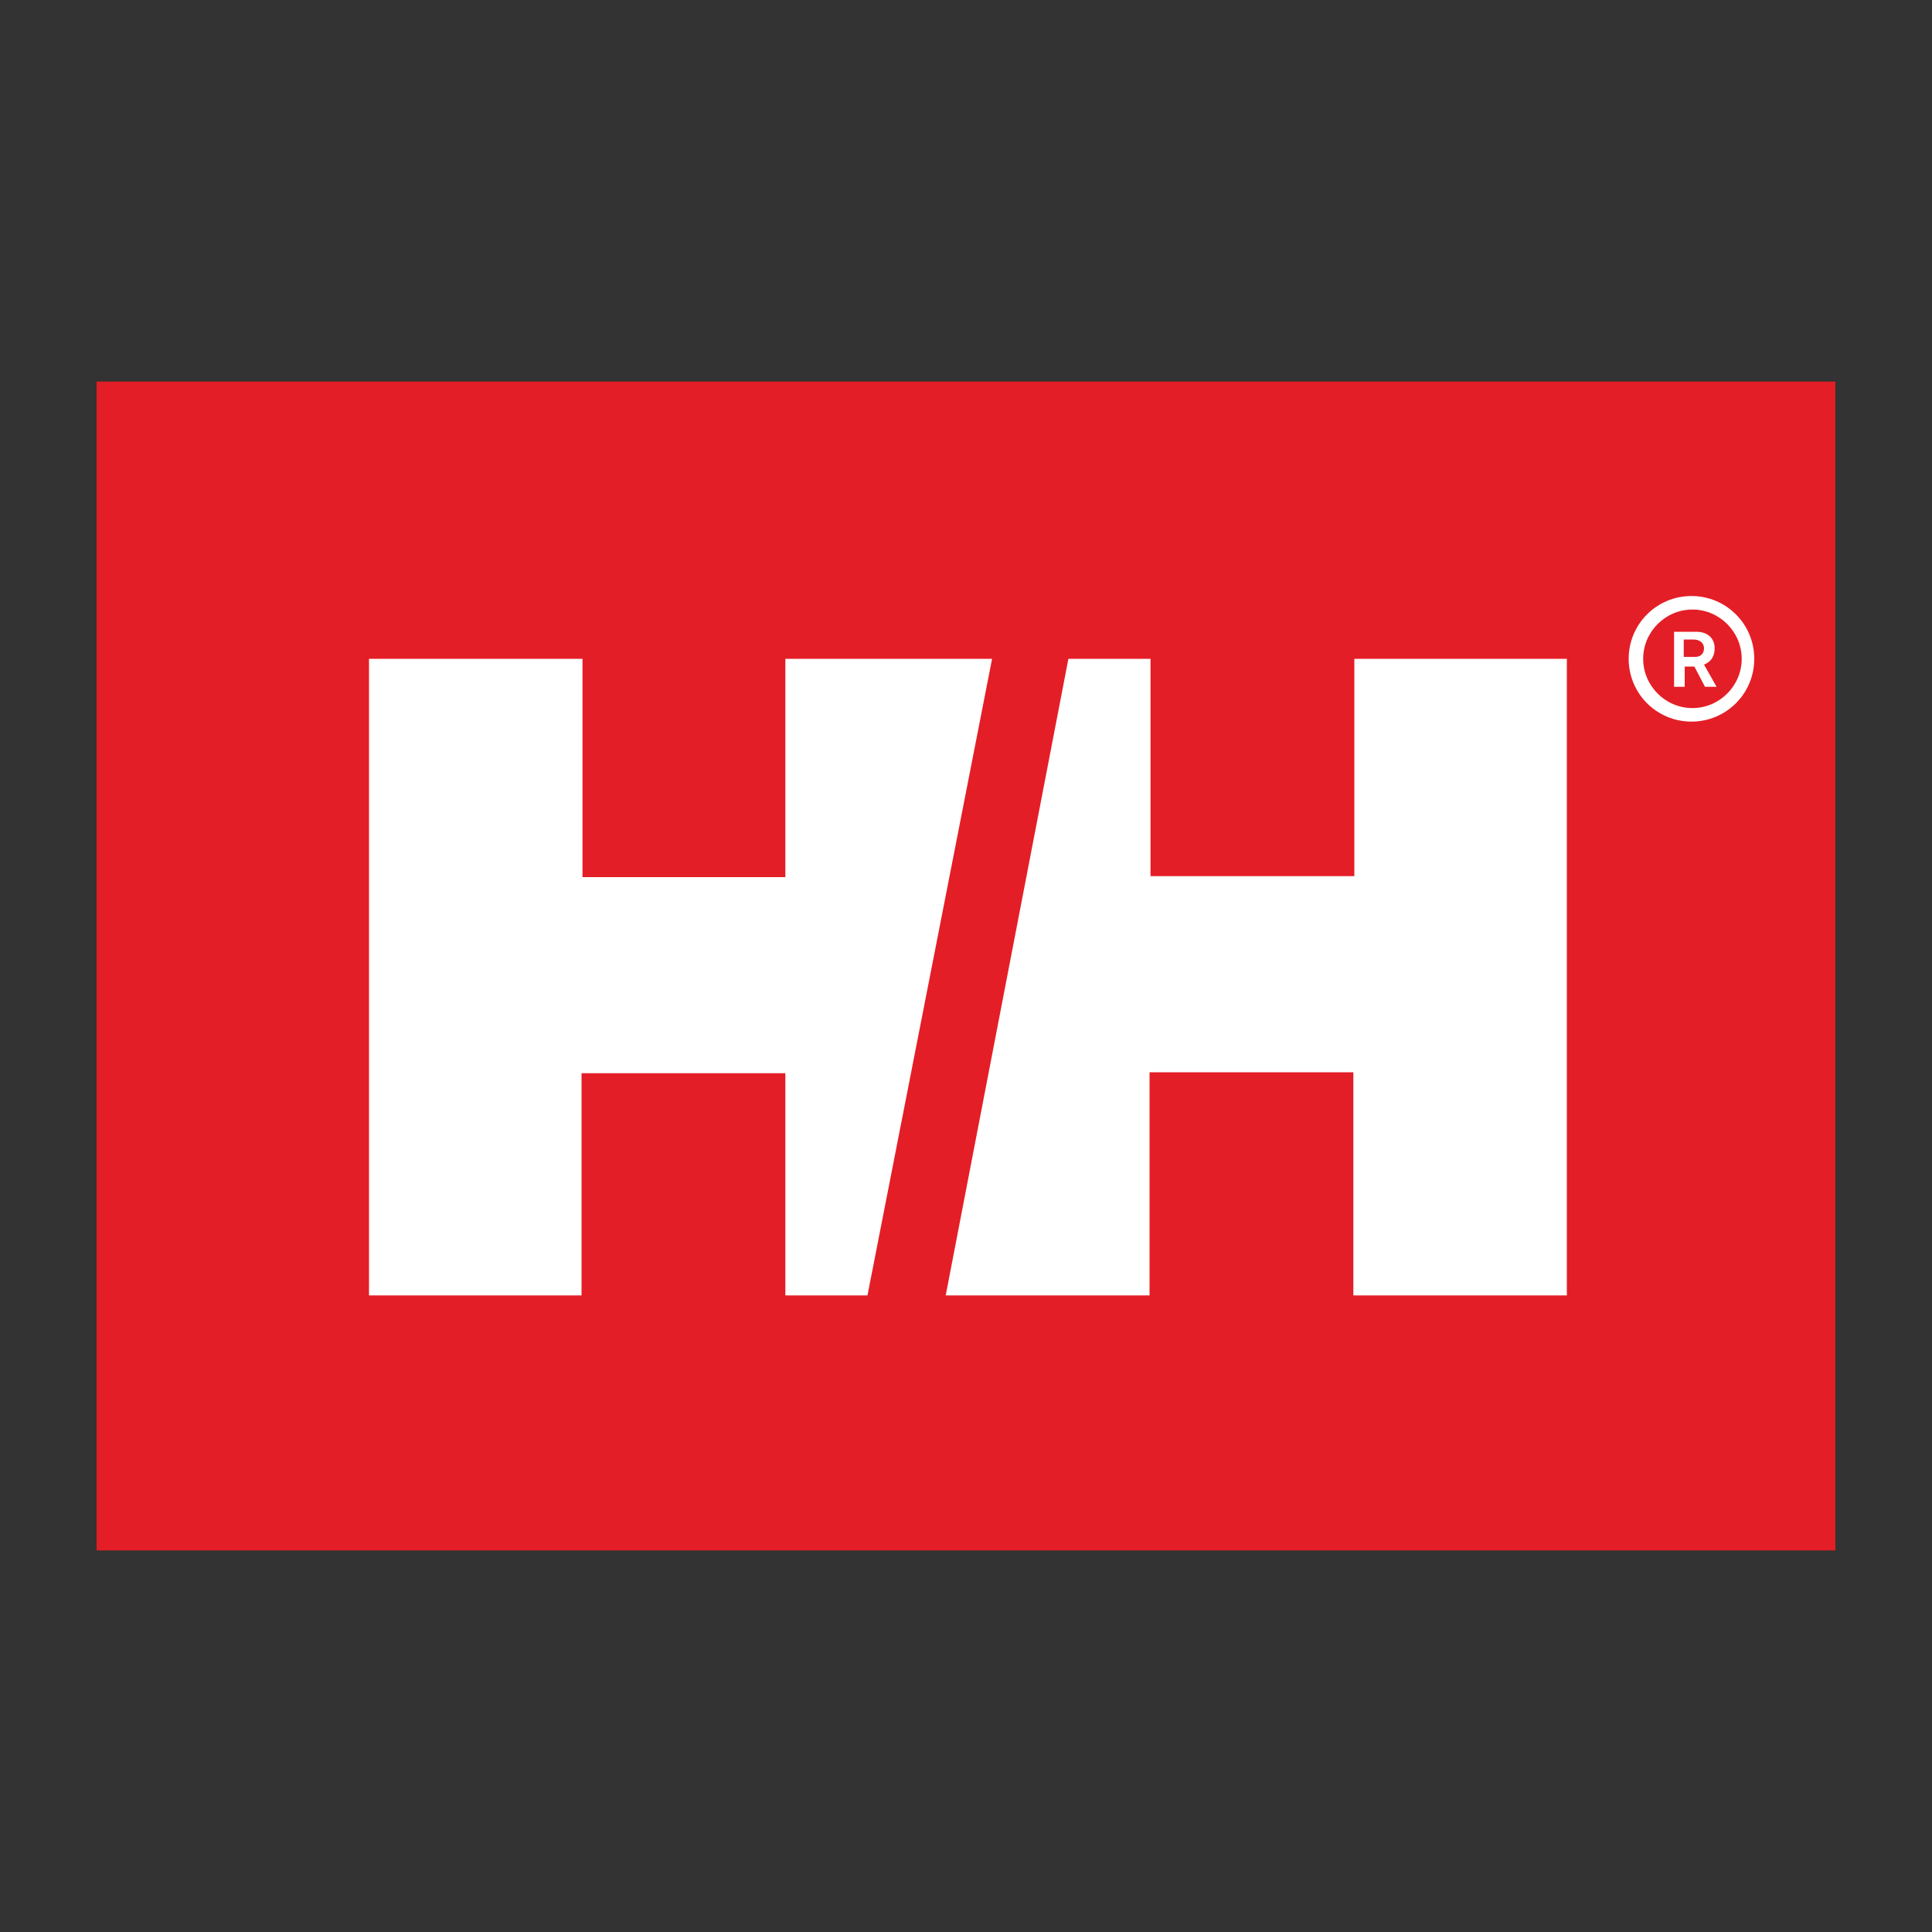
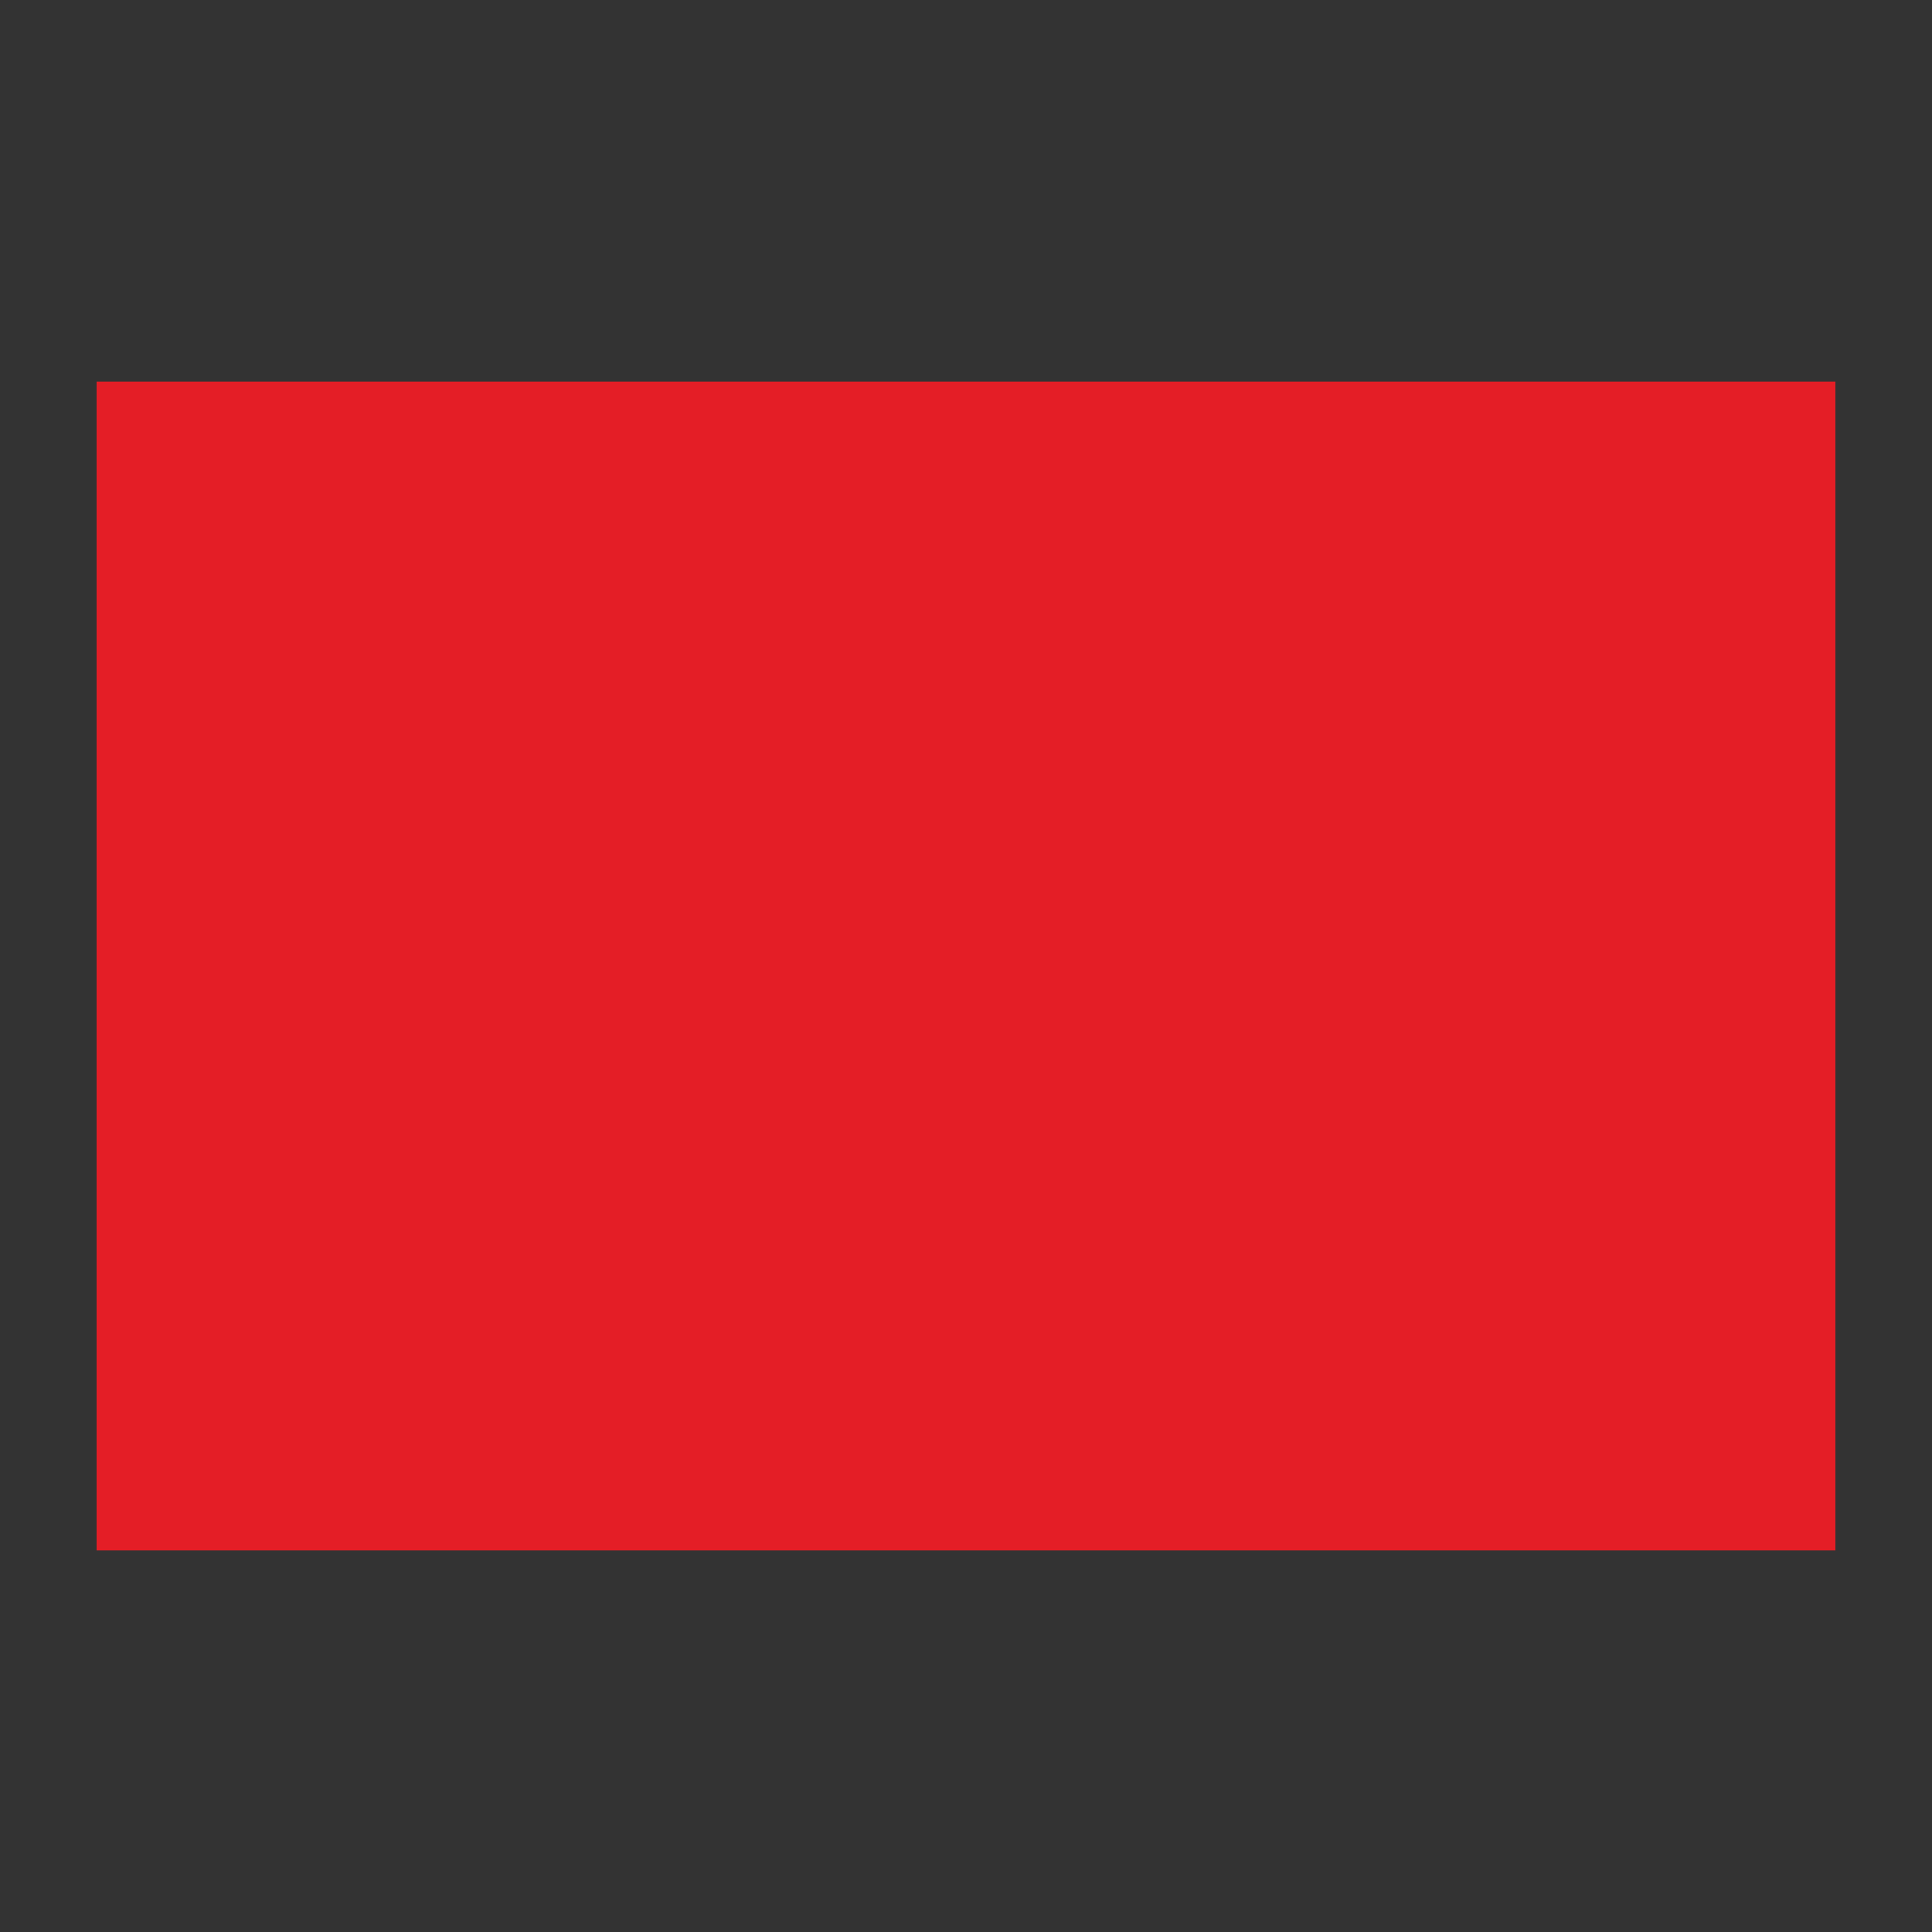
<svg xmlns="http://www.w3.org/2000/svg" version="1.1" id="Layer_1" x="0px" y="0px" viewBox="0 0 200 200" style="enable-background:new 0 0 200 200;" xml:space="preserve">
  <rect x="0" y="0" width="200" height="200" fill="#333333" stroke="none" />
  <style type="text/css">
	.st0{fill:#E41E26;}
	.st1{fill:#FFFFFF;}
</style>
  <g>
    <g>
      <rect x="10" y="39.5" class="st0" width="180" height="121" />
    </g>
-     <path class="st1" d="M170.1,68.2c0-2.8,2.3-5.1,5.1-5.1c2.8,0,5.1,2.3,5.1,5.1c0,2.8-2.3,5.1-5.1,5.1   C172.4,73.3,170.1,71,170.1,68.2z M175.1,74.7c3.6,0,6.5-2.9,6.5-6.5c0-3.6-2.9-6.5-6.5-6.5c-3.6,0-6.5,2.9-6.5,6.5   C168.6,71.8,171.5,74.7,175.1,74.7z M173.2,65.4h2.4c1.2,0,1.9,0.7,1.9,1.7c0,1.3-0.9,1.6-1.1,1.7l1.3,2.3h-1.2l-1.1-2.1h-1v2.1   h-1.1V65.4z M174.3,68h1.2c0.5,0,0.9-0.3,0.9-0.9c0-0.5-0.4-0.9-1.1-0.9h-1V68z M97.9,134.1H119v-23.1h21.1v23.1h22.1V68.2h-22   v22.5h-21.1V68.2h-8.5L97.9,134.1z M81.3,68.2v22.6H60.3V68.2H38.2v65.9h22v-23h21.1v23h8.5l12.9-65.9H81.3z" />
  </g>
</svg>